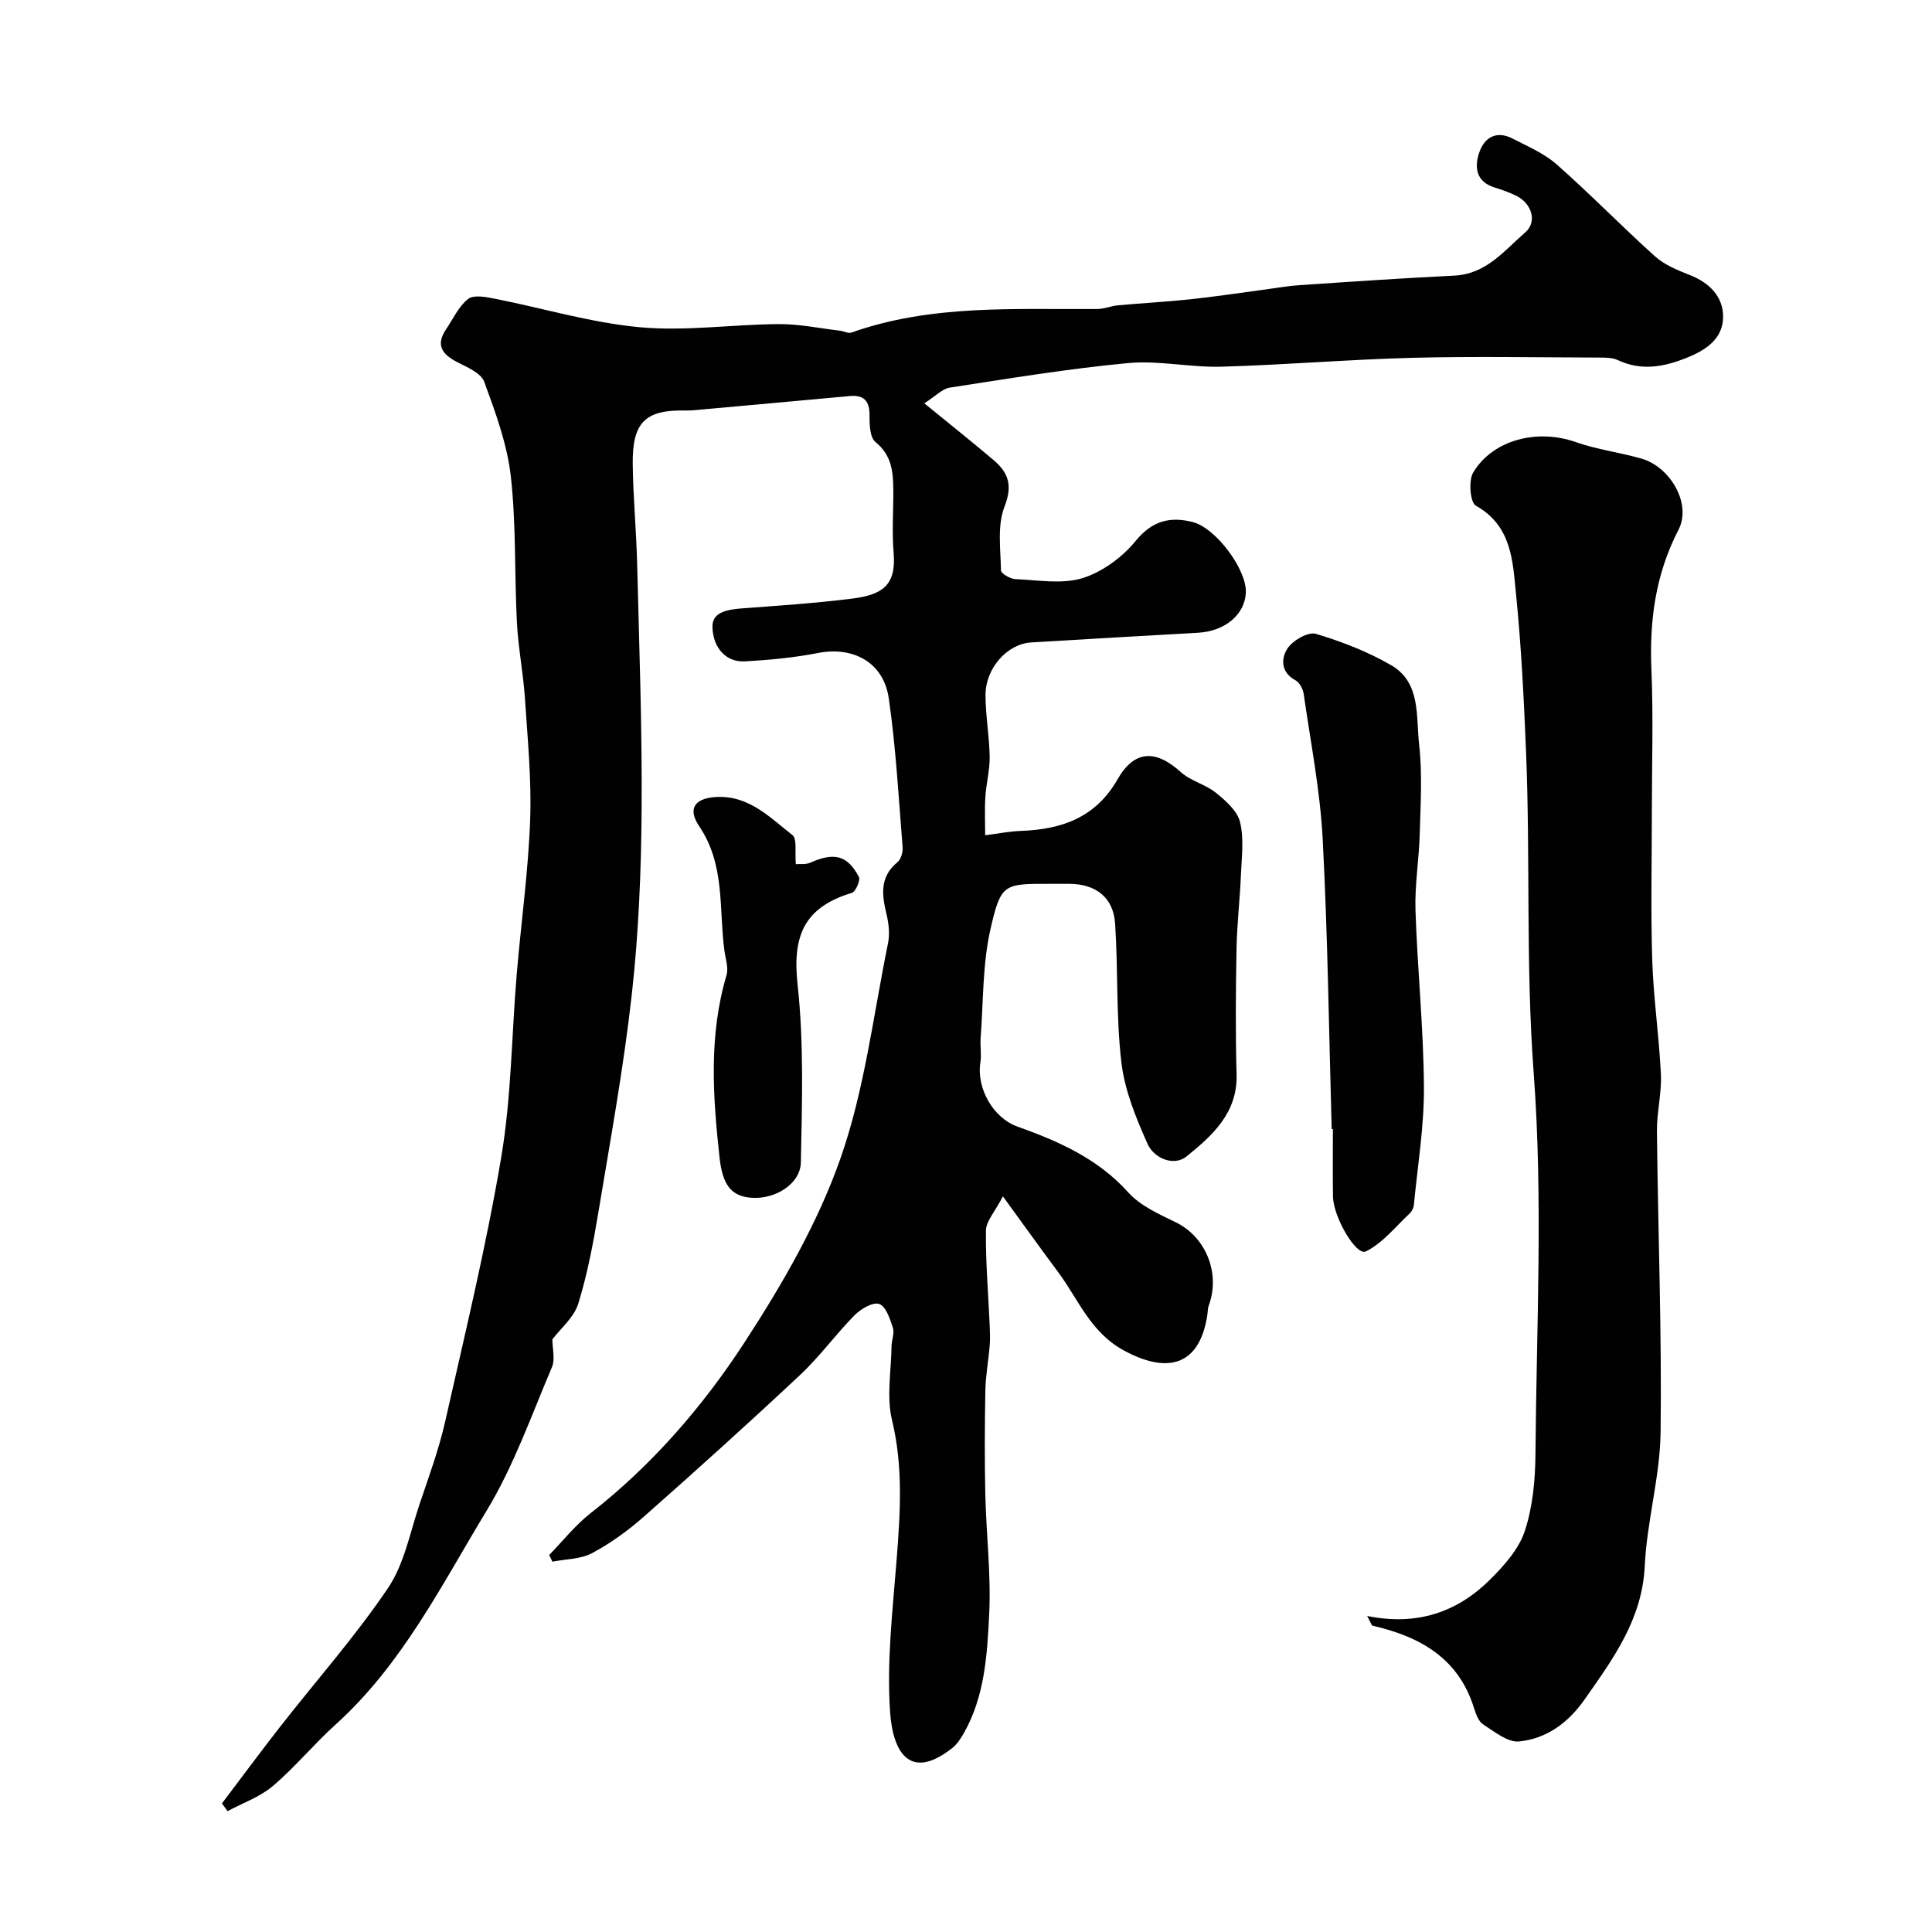
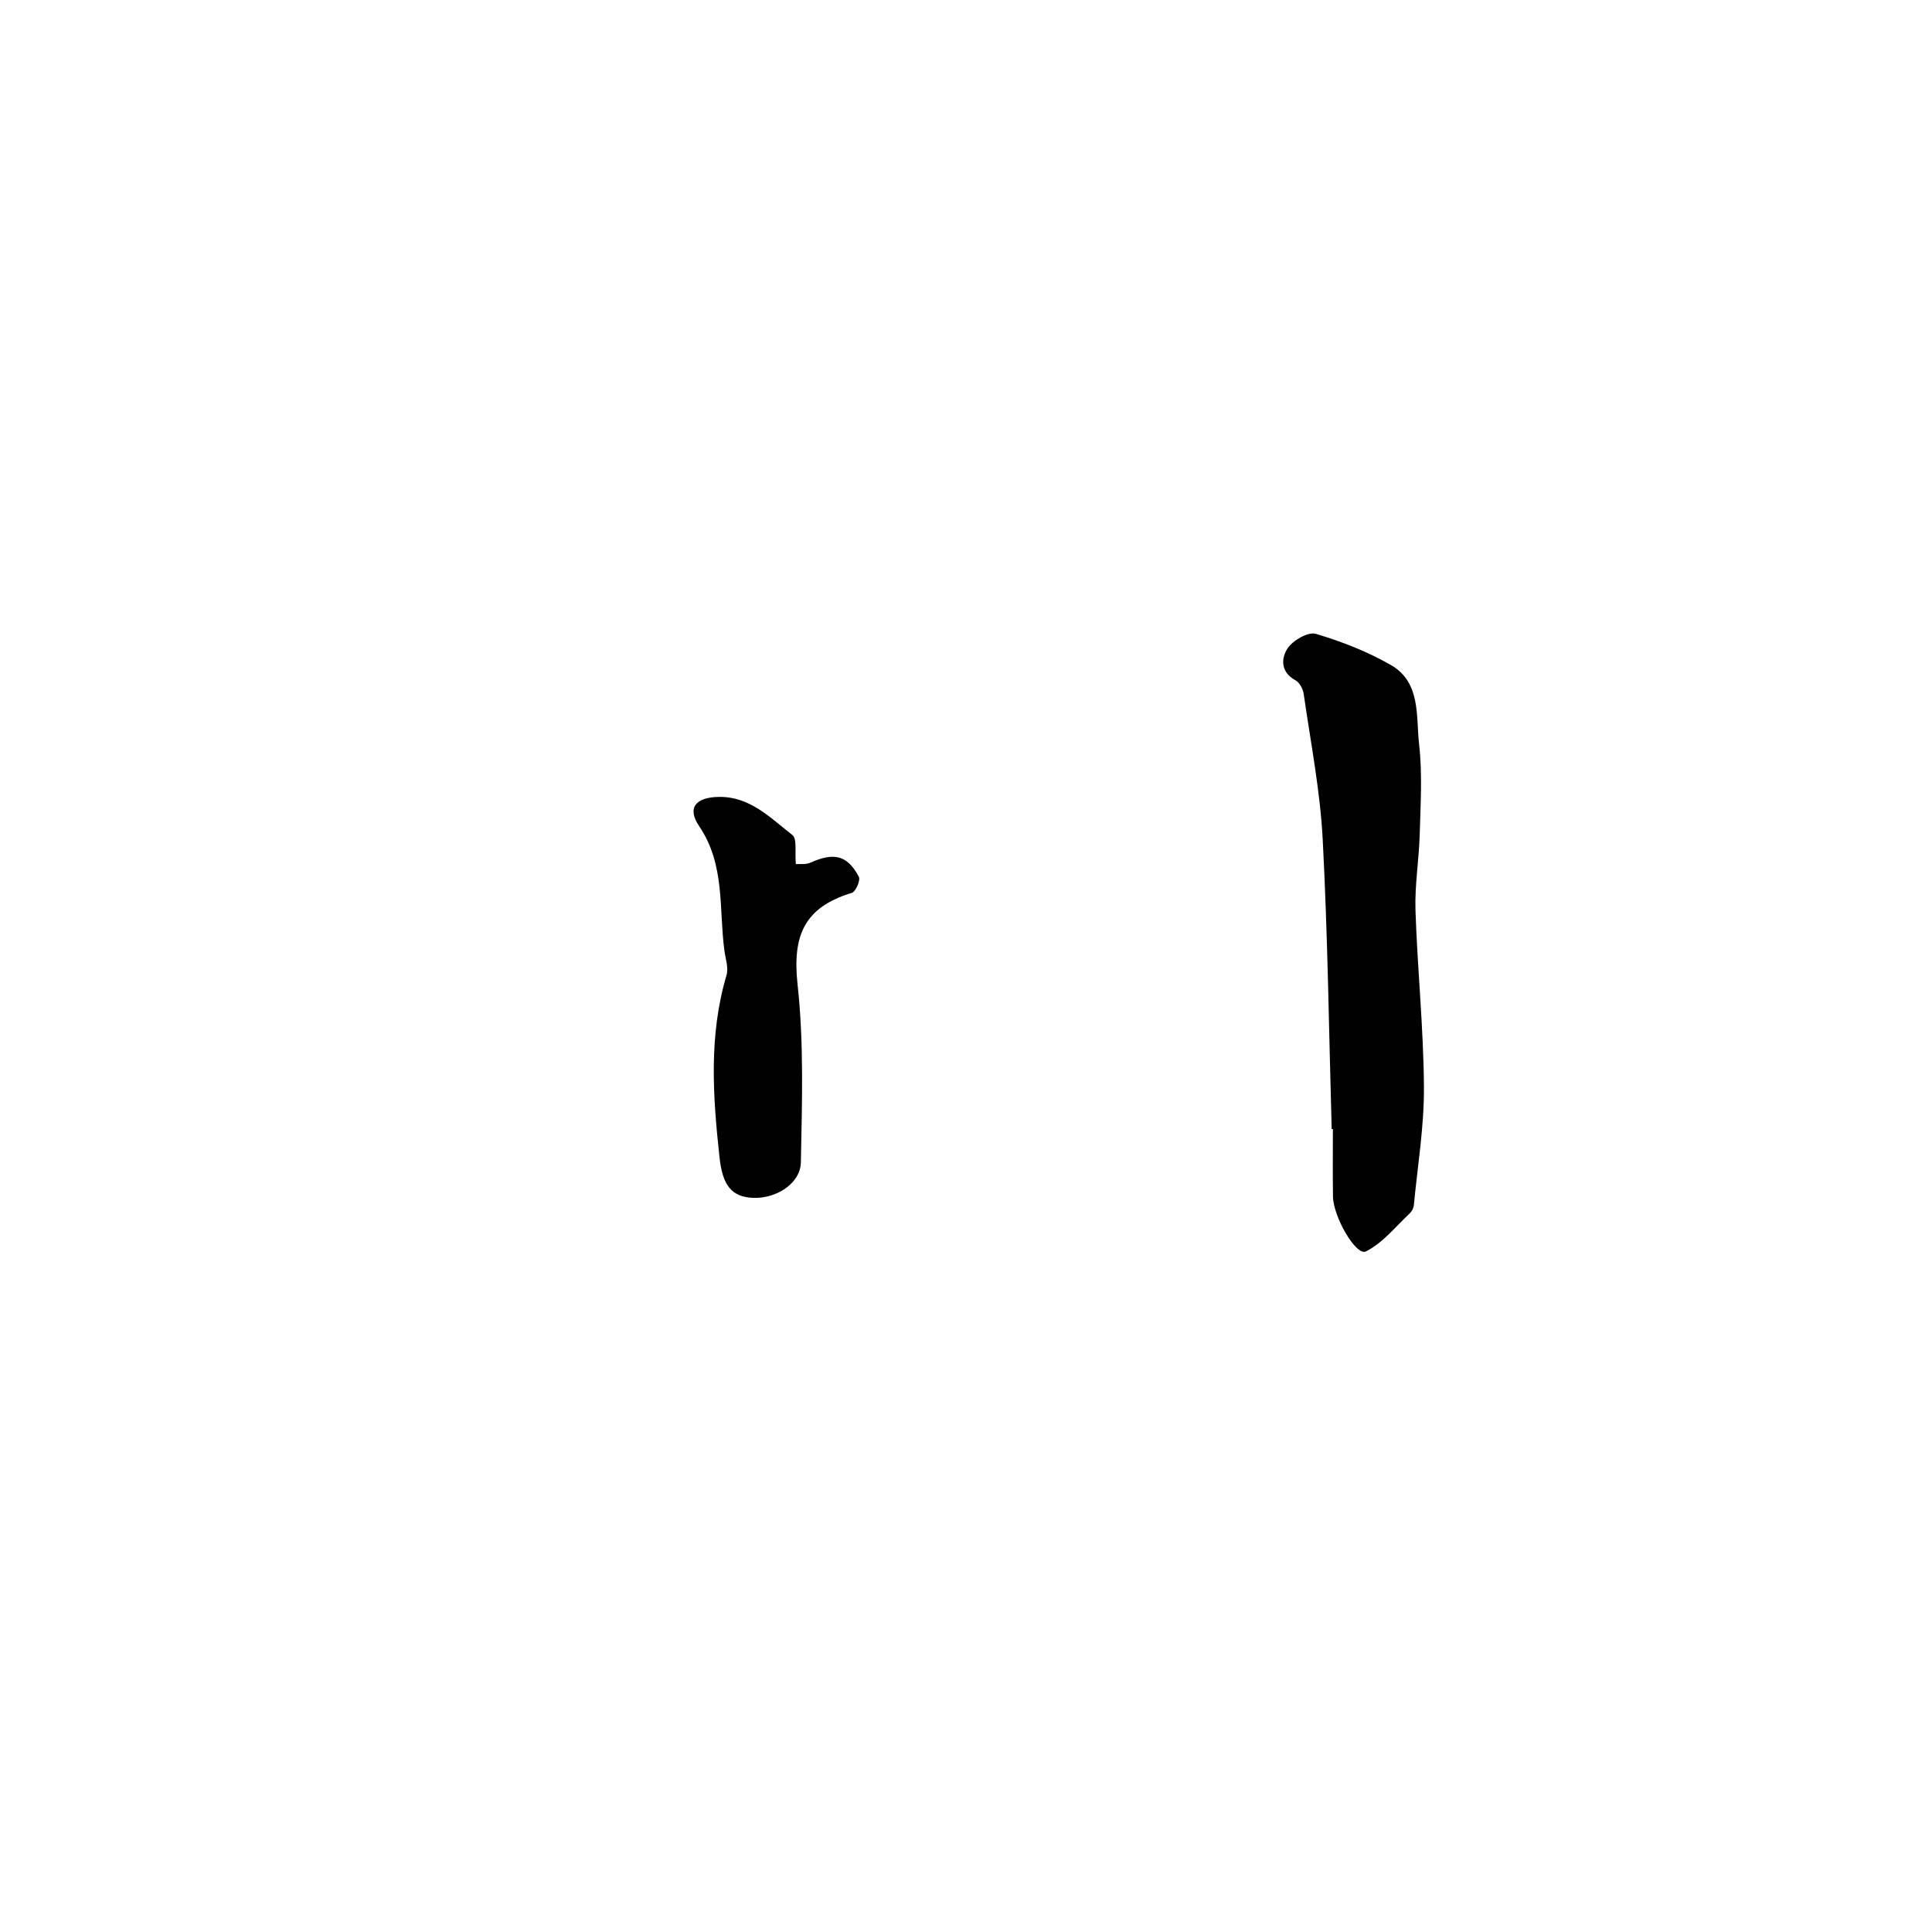
<svg xmlns="http://www.w3.org/2000/svg" enable-background="new 0 0 400 400" viewBox="0 0 400 400">
  <g fill="#010102">
-     <path d="m191.37 83.5c5.29 4.33 9.89 7.98 14.36 11.77 3.06 2.6 3.96 5.25 2.24 9.64-1.53 3.91-.8 8.75-.73 13.18.01.65 1.92 1.76 2.99 1.81 4.66.2 9.64 1.1 13.9-.21 4.11-1.27 8.24-4.33 11-7.7 3.43-4.19 7.11-5.09 11.79-3.91 4.81 1.21 11.19 9.82 11.02 14.56-.16 4.57-4.31 8.05-9.86 8.36-11.53.65-23.06 1.31-34.59 2.01-4.92.3-9.44 5.29-9.45 10.88 0 4.27.8 8.53.86 12.8.04 2.76-.72 5.52-.89 8.3-.17 2.65-.04 5.32-.04 7.94 2.56-.32 4.97-.81 7.4-.9 8.42-.31 15.45-2.72 20-10.67 3.5-6.12 7.94-6.19 13.1-1.51 2.04 1.85 5.1 2.53 7.26 4.28 2.04 1.64 4.45 3.76 5.01 6.07.84 3.46.33 7.28.18 10.94-.21 5.11-.82 10.2-.91 15.3-.16 8.66-.23 17.33.01 25.99.23 8.02-5.06 12.71-10.36 17-2.63 2.13-6.73.38-8.06-2.58-2.41-5.38-4.75-11.11-5.43-16.89-1.12-9.5-.66-19.17-1.3-28.74-.36-5.44-4.01-8.21-9.49-8.23-1.33-.01-2.67 0-4 0-9.51 0-10.15-.14-12.32 9.41-1.65 7.28-1.46 14.98-2.03 22.5-.13 1.68.21 3.41-.05 5.06-.84 5.37 2.64 11.49 7.68 13.29 8.38 2.99 16.62 6.59 22.92 13.61 2.5 2.79 6.37 4.51 9.86 6.21 6.19 3 9.3 10.54 6.81 17.26-.22.6-.19 1.3-.29 1.96-1.55 10.16-7.87 12.38-17.2 7.35-7-3.77-9.45-10.57-13.66-16.23-3.6-4.83-7.11-9.74-11.46-15.72-1.69 3.27-3.49 5.16-3.51 7.07-.08 6.43.47 12.86.76 19.3.07 1.5.14 3.01.02 4.49-.25 3.1-.84 6.2-.9 9.3-.14 7.2-.17 14.4-.01 21.6.19 8.27 1.21 16.56.8 24.79-.42 8.41-.92 17.03-5.3 24.68-.63 1.1-1.39 2.24-2.37 3.01-8.49 6.69-12.25 1.3-12.85-7.53-.72-10.47.55-21.11 1.37-31.65.75-9.64 1.36-19.11-.97-28.74-1.16-4.8-.17-10.13-.1-15.23.02-1.31.65-2.74.28-3.88-.59-1.83-1.42-4.4-2.81-4.92-1.26-.47-3.78.98-5.06 2.26-3.94 3.99-7.26 8.61-11.34 12.43-10.6 9.94-21.4 19.67-32.29 29.29-3.28 2.9-6.92 5.54-10.77 7.6-2.37 1.27-5.46 1.22-8.22 1.77-.22-.46-.44-.92-.67-1.38 2.83-2.9 5.38-6.16 8.54-8.63 12.76-9.97 23.28-22.12 31.97-35.49 7.75-11.92 15.07-24.56 19.76-37.88 5.03-14.29 6.83-29.72 9.89-44.69.38-1.88.15-4.02-.3-5.91-.97-4.03-1.5-7.75 2.23-10.83.73-.6 1.17-2.06 1.09-3.06-.83-10.31-1.39-20.67-2.87-30.89-1.08-7.46-7.4-10.8-14.67-9.37-4.96.97-10.05 1.44-15.1 1.73-3.92.22-6.56-2.79-6.73-6.93-.11-2.61 1.63-3.69 5.88-4.02 7.69-.59 15.41-1.08 23.06-2.05 6.13-.78 9.14-2.66 8.57-9.44-.37-4.3-.05-8.66-.07-12.99-.02-3.75-.3-7.24-3.69-9.98-1.15-.93-1.25-3.59-1.23-5.45.02-3.01-1.1-4.35-4.13-4.07-10.14.94-20.28 1.85-30.43 2.77-1.15.1-2.31.25-3.46.22-8.38-.19-11.12 2.39-11.01 11.11.09 6.94.75 13.87.92 20.8.42 16.93 1.04 33.87.92 50.8-.09 12.73-.62 25.52-2.03 38.16-1.68 15.07-4.42 30.04-6.9 45.01-1.07 6.41-2.27 12.86-4.19 19.05-.89 2.86-3.66 5.13-5.36 7.39 0 1.84.62 4.1-.1 5.78-4.25 9.99-7.89 20.4-13.47 29.61-9.37 15.47-17.53 31.91-31.3 44.34-4.5 4.06-8.38 8.81-12.99 12.73-2.67 2.27-6.22 3.51-9.38 5.21-.39-.53-.78-1.07-1.17-1.6 4.02-5.31 7.98-10.67 12.08-15.92 7.46-9.54 15.54-18.66 22.3-28.67 3.41-5.05 4.59-11.65 6.61-17.6 1.87-5.53 3.9-11.05 5.19-16.72 4.12-18.25 8.54-36.47 11.65-54.91 2.1-12.44 2.14-25.23 3.2-37.85.9-10.64 2.39-21.26 2.78-31.91.31-8.39-.53-16.84-1.08-25.25-.35-5.23-1.39-10.42-1.66-15.65-.52-10.09-.14-20.26-1.26-30.27-.75-6.66-3.17-13.21-5.5-19.58-.66-1.8-3.49-3-5.54-4.05-3.13-1.61-4.61-3.5-2.36-6.83 1.46-2.16 2.6-4.74 4.56-6.28 1.15-.9 3.67-.41 5.47-.06 10.04 1.98 19.96 4.99 30.09 5.92 9.48.87 19.17-.59 28.76-.65 4.22-.03 8.45.87 12.68 1.37.79.09 1.69.62 2.34.39 16.58-5.88 33.8-4.76 50.92-4.88 1.43-.01 2.85-.64 4.3-.77 4.94-.45 9.89-.71 14.82-1.23 4.86-.51 9.69-1.25 14.54-1.89 2.75-.36 5.49-.86 8.25-1.05 10.68-.73 21.36-1.45 32.05-1.98 6.6-.33 10.34-5.21 14.67-8.97 2.5-2.18 1.32-5.96-1.84-7.53-1.45-.72-3-1.26-4.55-1.75-3.79-1.18-4.18-4.12-3.2-7.12 1.06-3.22 3.56-4.74 6.94-3 3.15 1.62 6.56 3.07 9.16 5.37 6.96 6.14 13.44 12.82 20.34 19.02 1.98 1.78 4.68 2.87 7.22 3.87 4.06 1.61 6.9 4.48 6.87 8.67-.04 4.52-3.51 6.86-7.61 8.49-4.76 1.89-9.34 2.72-14.2.44-1.13-.53-2.58-.51-3.88-.52-12.87-.03-25.74-.28-38.6.05-13.21.34-26.4 1.47-39.61 1.84-6.42.18-12.94-1.34-19.28-.75-12.36 1.16-24.64 3.19-36.92 5.08-1.56.24-2.97 1.79-5.28 3.25z" />
-     <path d="m283.06 334.57c10.32 2.1 18.66-.79 25.45-7.54 2.91-2.89 5.95-6.31 7.19-10.07 1.65-5.03 2.16-10.61 2.2-15.96.21-26.31 1.59-52.74-.37-78.91-1.66-22.22-.67-44.35-1.58-66.5-.45-10.86-.98-21.74-2.07-32.55-.69-6.82-.84-14.15-8.32-18.34-1.18-.66-1.56-5.19-.55-6.88 4.12-6.85 13.37-9.08 21.23-6.29 4.41 1.56 9.16 2.13 13.67 3.44 5.96 1.75 10.35 9.39 7.62 14.68-4.79 9.27-6.06 18.86-5.62 29.07.41 9.67.09 19.37.09 29.06 0 10.36-.25 20.72.08 31.06.25 7.88 1.43 15.72 1.79 23.6.18 3.91-.86 7.86-.82 11.79.22 20.75 1.02 41.51.76 62.26-.11 9.25-2.84 18.44-3.28 27.72-.53 11.07-6.54 19.2-12.45 27.64-3.39 4.84-7.87 8.12-13.55 8.7-2.36.24-5.12-2.03-7.45-3.52-.96-.62-1.51-2.14-1.89-3.36-3.22-10.4-11.22-14.84-21.03-17.09-.21-.07-.31-.55-1.1-2.01z" />
    <path d="m275.71 233.77c-.57-20.01-.81-40.04-1.86-60.02-.53-10.08-2.5-20.08-3.94-30.11-.15-1.02-.86-2.34-1.71-2.8-3.14-1.71-2.96-4.62-1.59-6.65 1.11-1.64 4.24-3.43 5.82-2.96 5.38 1.6 10.75 3.69 15.59 6.49 6.2 3.59 5.13 10.61 5.79 16.39.7 6.11.3 12.36.13 18.54-.14 5.28-1.05 10.56-.88 15.82.4 12.19 1.67 24.37 1.75 36.55.06 8.17-1.31 16.35-2.09 24.51-.06.6-.43 1.3-.88 1.72-2.94 2.75-5.6 6.15-9.07 7.85-1.99.97-6.72-7.1-6.79-11.37-.07-4.66-.02-9.32-.02-13.98-.06.02-.15.02-.25.02z" />
-     <path d="m164.77 178.91c.8-.07 2.03.13 2.99-.3 4.92-2.19 7.66-1.58 10.06 2.93.37.7-.66 3.08-1.46 3.32-9.85 2.99-12.34 8.84-11.23 18.98 1.33 12.15.92 24.53.68 36.8-.08 4.45-5.22 7.61-9.99 7.36-4.38-.23-6.22-2.59-6.85-8.37-1.38-12.64-2.26-25.23 1.44-37.69.46-1.54-.2-3.43-.43-5.14-1.17-8.67.2-17.73-5.22-25.74-2.58-3.82-.73-5.97 4-6.07 6.52-.13 10.74 4.35 15.3 7.9 1 .77.48 3.49.71 6.02z" />
+     <path d="m164.77 178.91c.8-.07 2.03.13 2.99-.3 4.92-2.19 7.66-1.58 10.06 2.93.37.7-.66 3.08-1.46 3.32-9.85 2.99-12.34 8.84-11.23 18.98 1.33 12.15.92 24.53.68 36.8-.08 4.45-5.22 7.61-9.99 7.36-4.38-.23-6.22-2.59-6.85-8.37-1.38-12.64-2.26-25.23 1.44-37.69.46-1.54-.2-3.43-.43-5.14-1.17-8.67.2-17.73-5.22-25.74-2.58-3.82-.73-5.97 4-6.07 6.52-.13 10.74 4.35 15.3 7.9 1 .77.48 3.49.71 6.02" />
  </g>
</svg>